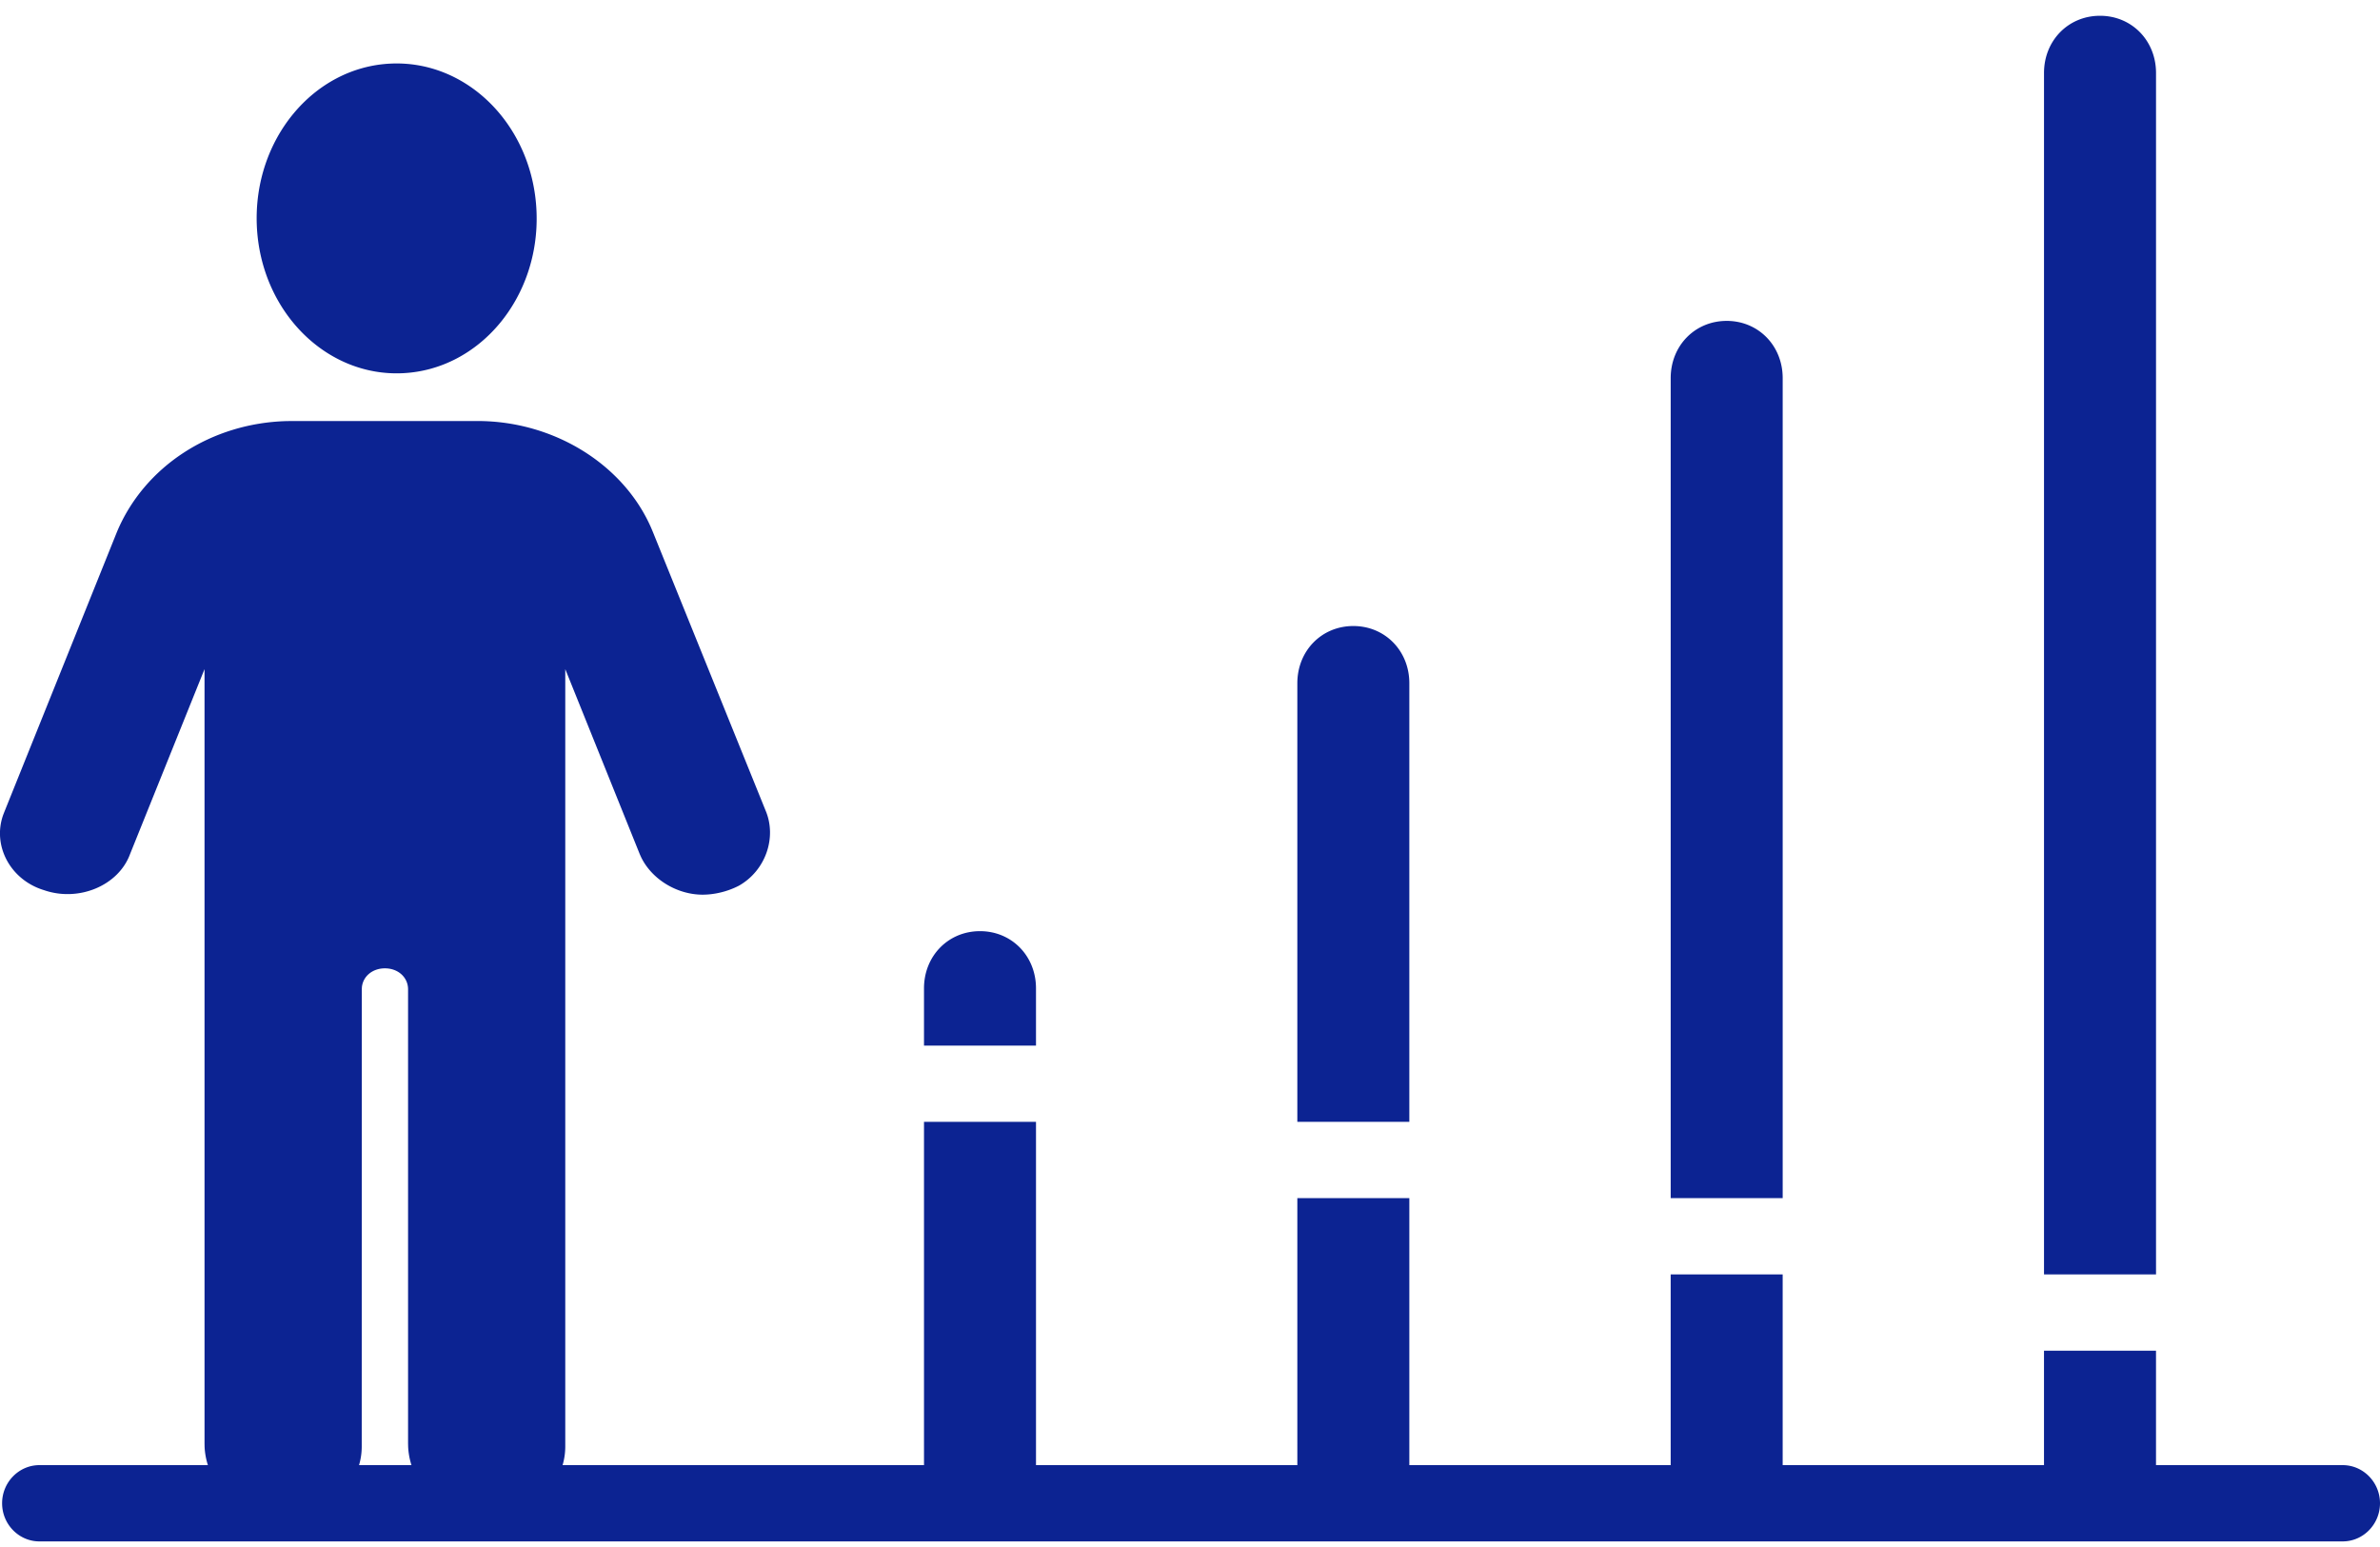
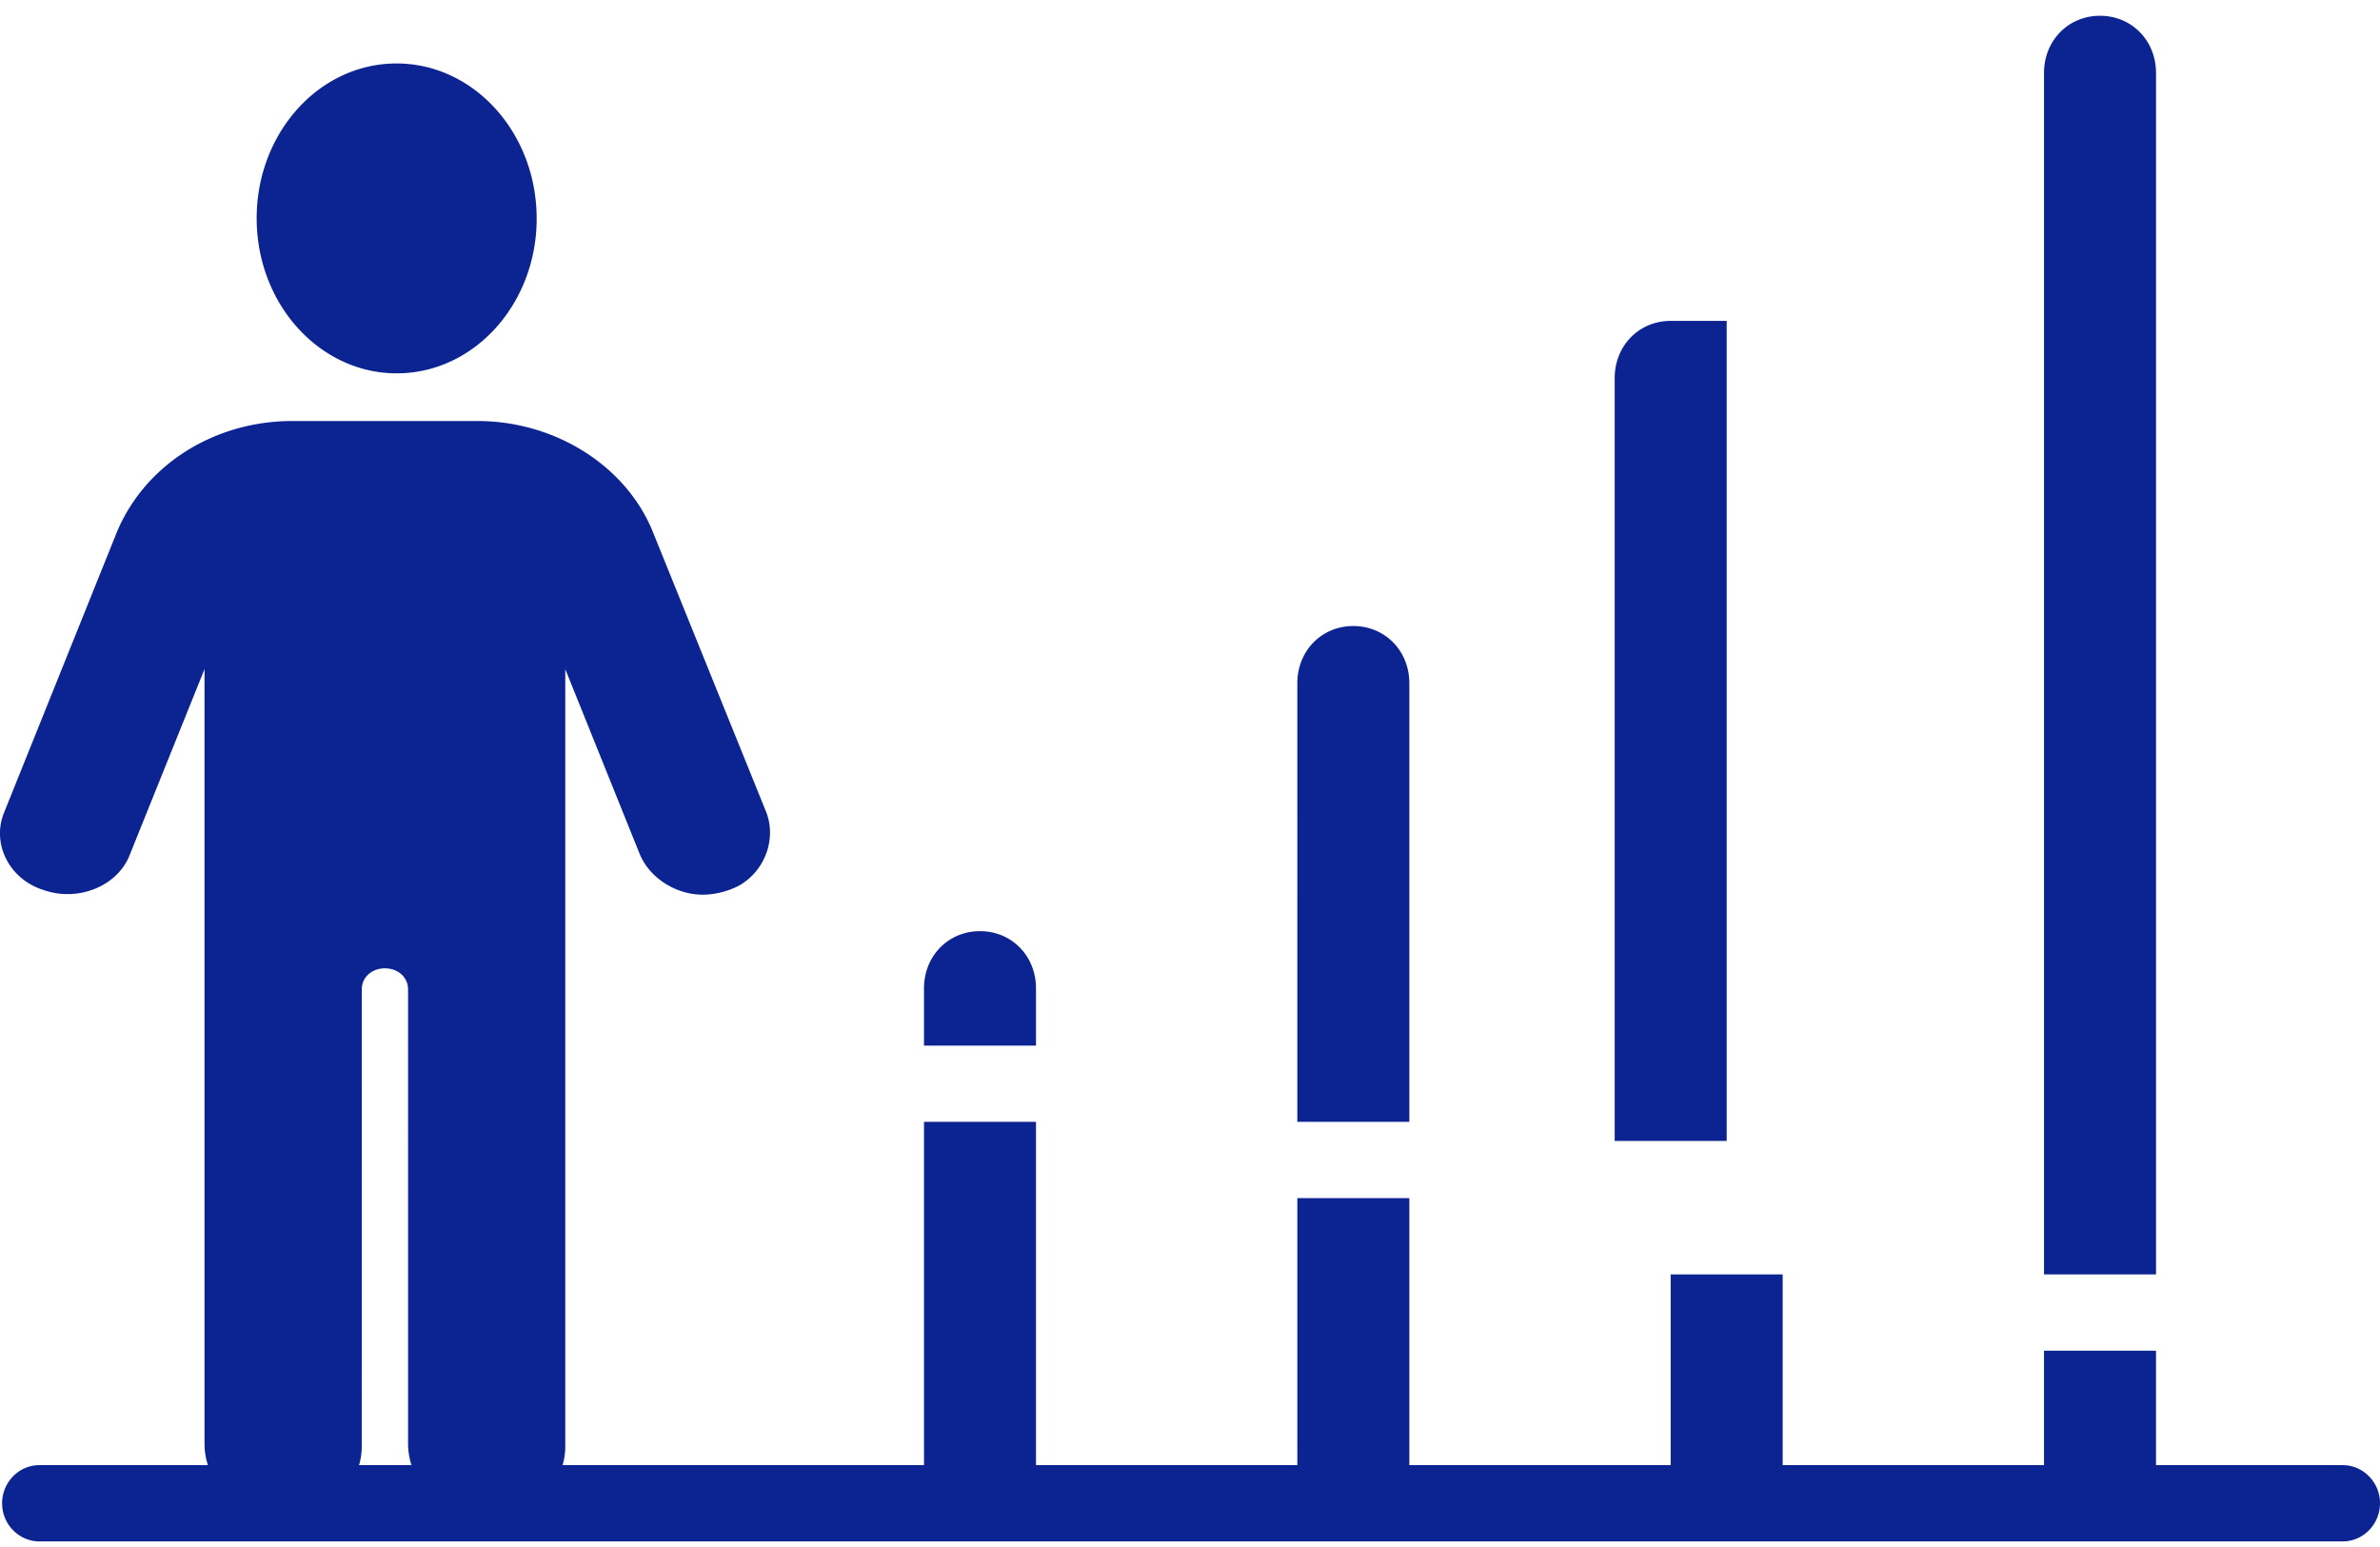
<svg xmlns="http://www.w3.org/2000/svg" width="140" height="91">
-   <path d="M28.092 24.766c4.477 0 8.575 2.537 10.212 6.286l.108.258 6.62 16.363c.68 1.593-.001 3.539-1.56 4.423-.68.356-1.46.532-2.14.532-1.492 0-2.98-.888-3.619-2.205l-.082-.182-4.38-10.88v45.724c0 .38-.055.75-.158 1.1l21.26-.001V65.992h6.588v20.192h15.373V70.479h6.588v15.705h15.373V74.966h6.588v11.218h15.372v-6.73h6.589v6.73h10.98c1.21 0 2.196 1.008 2.196 2.244 0 1.235-.986 2.243-2.196 2.243H2.32c-1.21 0-2.196-1.008-2.196-2.243 0-1.236.987-2.244 2.196-2.244h9.909a4.184 4.184 0 01-.194-1.072l-.004-.2V39.36L7.65 50.24c-.681 1.856-3.016 2.83-5.061 2.122-1.978-.6-3.047-2.609-2.403-4.424l.068-.175L6.871 31.31c1.62-3.89 5.561-6.427 10.009-6.54l.31-.004h10.902zm-5.45 32.195c-.726 0-1.286.464-1.354 1.106l-.006.13-.004 26.891c0 .38-.055.748-.158 1.096h3.084a4.185 4.185 0 01-.195-1.075l-.005-.2V58.198c0-.705-.582-1.237-1.361-1.237zM123.53.928c1.866 0 3.295 1.459 3.295 3.365v70.673h-6.589V4.293c0-1.906 1.429-3.365 3.294-3.365zm-21.96 17.948c1.865 0 3.294 1.46 3.294 3.366v48.237h-6.588V22.242c0-1.906 1.428-3.366 3.294-3.366zM79.608 36.825c1.866 0 3.294 1.46 3.294 3.365v25.802h-6.588V40.19c0-1.906 1.428-3.365 3.294-3.365zm-21.96 17.949c1.865 0 3.293 1.459 3.293 3.365v3.366h-6.588v-3.366c0-1.906 1.428-3.365 3.294-3.365zM31.56 12.442c.207 5.028-3.312 9.287-7.854 9.51-4.543.226-8.393-3.673-8.6-8.7-.203-5.03 3.312-9.288 7.855-9.51 4.542-.224 8.393 3.672 8.599 8.7z" fill="#0C2392" />
+   <path d="M28.092 24.766c4.477 0 8.575 2.537 10.212 6.286l.108.258 6.62 16.363c.68 1.593-.001 3.539-1.56 4.423-.68.356-1.46.532-2.14.532-1.492 0-2.98-.888-3.619-2.205l-.082-.182-4.38-10.88v45.724c0 .38-.055.75-.158 1.1l21.26-.001V65.992h6.588v20.192h15.373V70.479h6.588v15.705h15.373V74.966h6.588v11.218h15.372v-6.73h6.589v6.73h10.98c1.21 0 2.196 1.008 2.196 2.244 0 1.235-.986 2.243-2.196 2.243H2.32c-1.21 0-2.196-1.008-2.196-2.243 0-1.236.987-2.244 2.196-2.244h9.909a4.184 4.184 0 01-.194-1.072l-.004-.2V39.36L7.65 50.24c-.681 1.856-3.016 2.83-5.061 2.122-1.978-.6-3.047-2.609-2.403-4.424l.068-.175L6.871 31.31c1.62-3.89 5.561-6.427 10.009-6.54l.31-.004h10.902zm-5.45 32.195c-.726 0-1.286.464-1.354 1.106l-.006.13-.004 26.891c0 .38-.055.748-.158 1.096h3.084a4.185 4.185 0 01-.195-1.075l-.005-.2V58.198c0-.705-.582-1.237-1.361-1.237zM123.53.928c1.866 0 3.295 1.459 3.295 3.365v70.673h-6.589V4.293c0-1.906 1.429-3.365 3.294-3.365zm-21.96 17.948v48.237h-6.588V22.242c0-1.906 1.428-3.366 3.294-3.366zM79.608 36.825c1.866 0 3.294 1.46 3.294 3.365v25.802h-6.588V40.19c0-1.906 1.428-3.365 3.294-3.365zm-21.96 17.949c1.865 0 3.293 1.459 3.293 3.365v3.366h-6.588v-3.366c0-1.906 1.428-3.365 3.294-3.365zM31.56 12.442c.207 5.028-3.312 9.287-7.854 9.51-4.543.226-8.393-3.673-8.6-8.7-.203-5.03 3.312-9.288 7.855-9.51 4.542-.224 8.393 3.672 8.599 8.7z" fill="#0C2392" />
</svg>